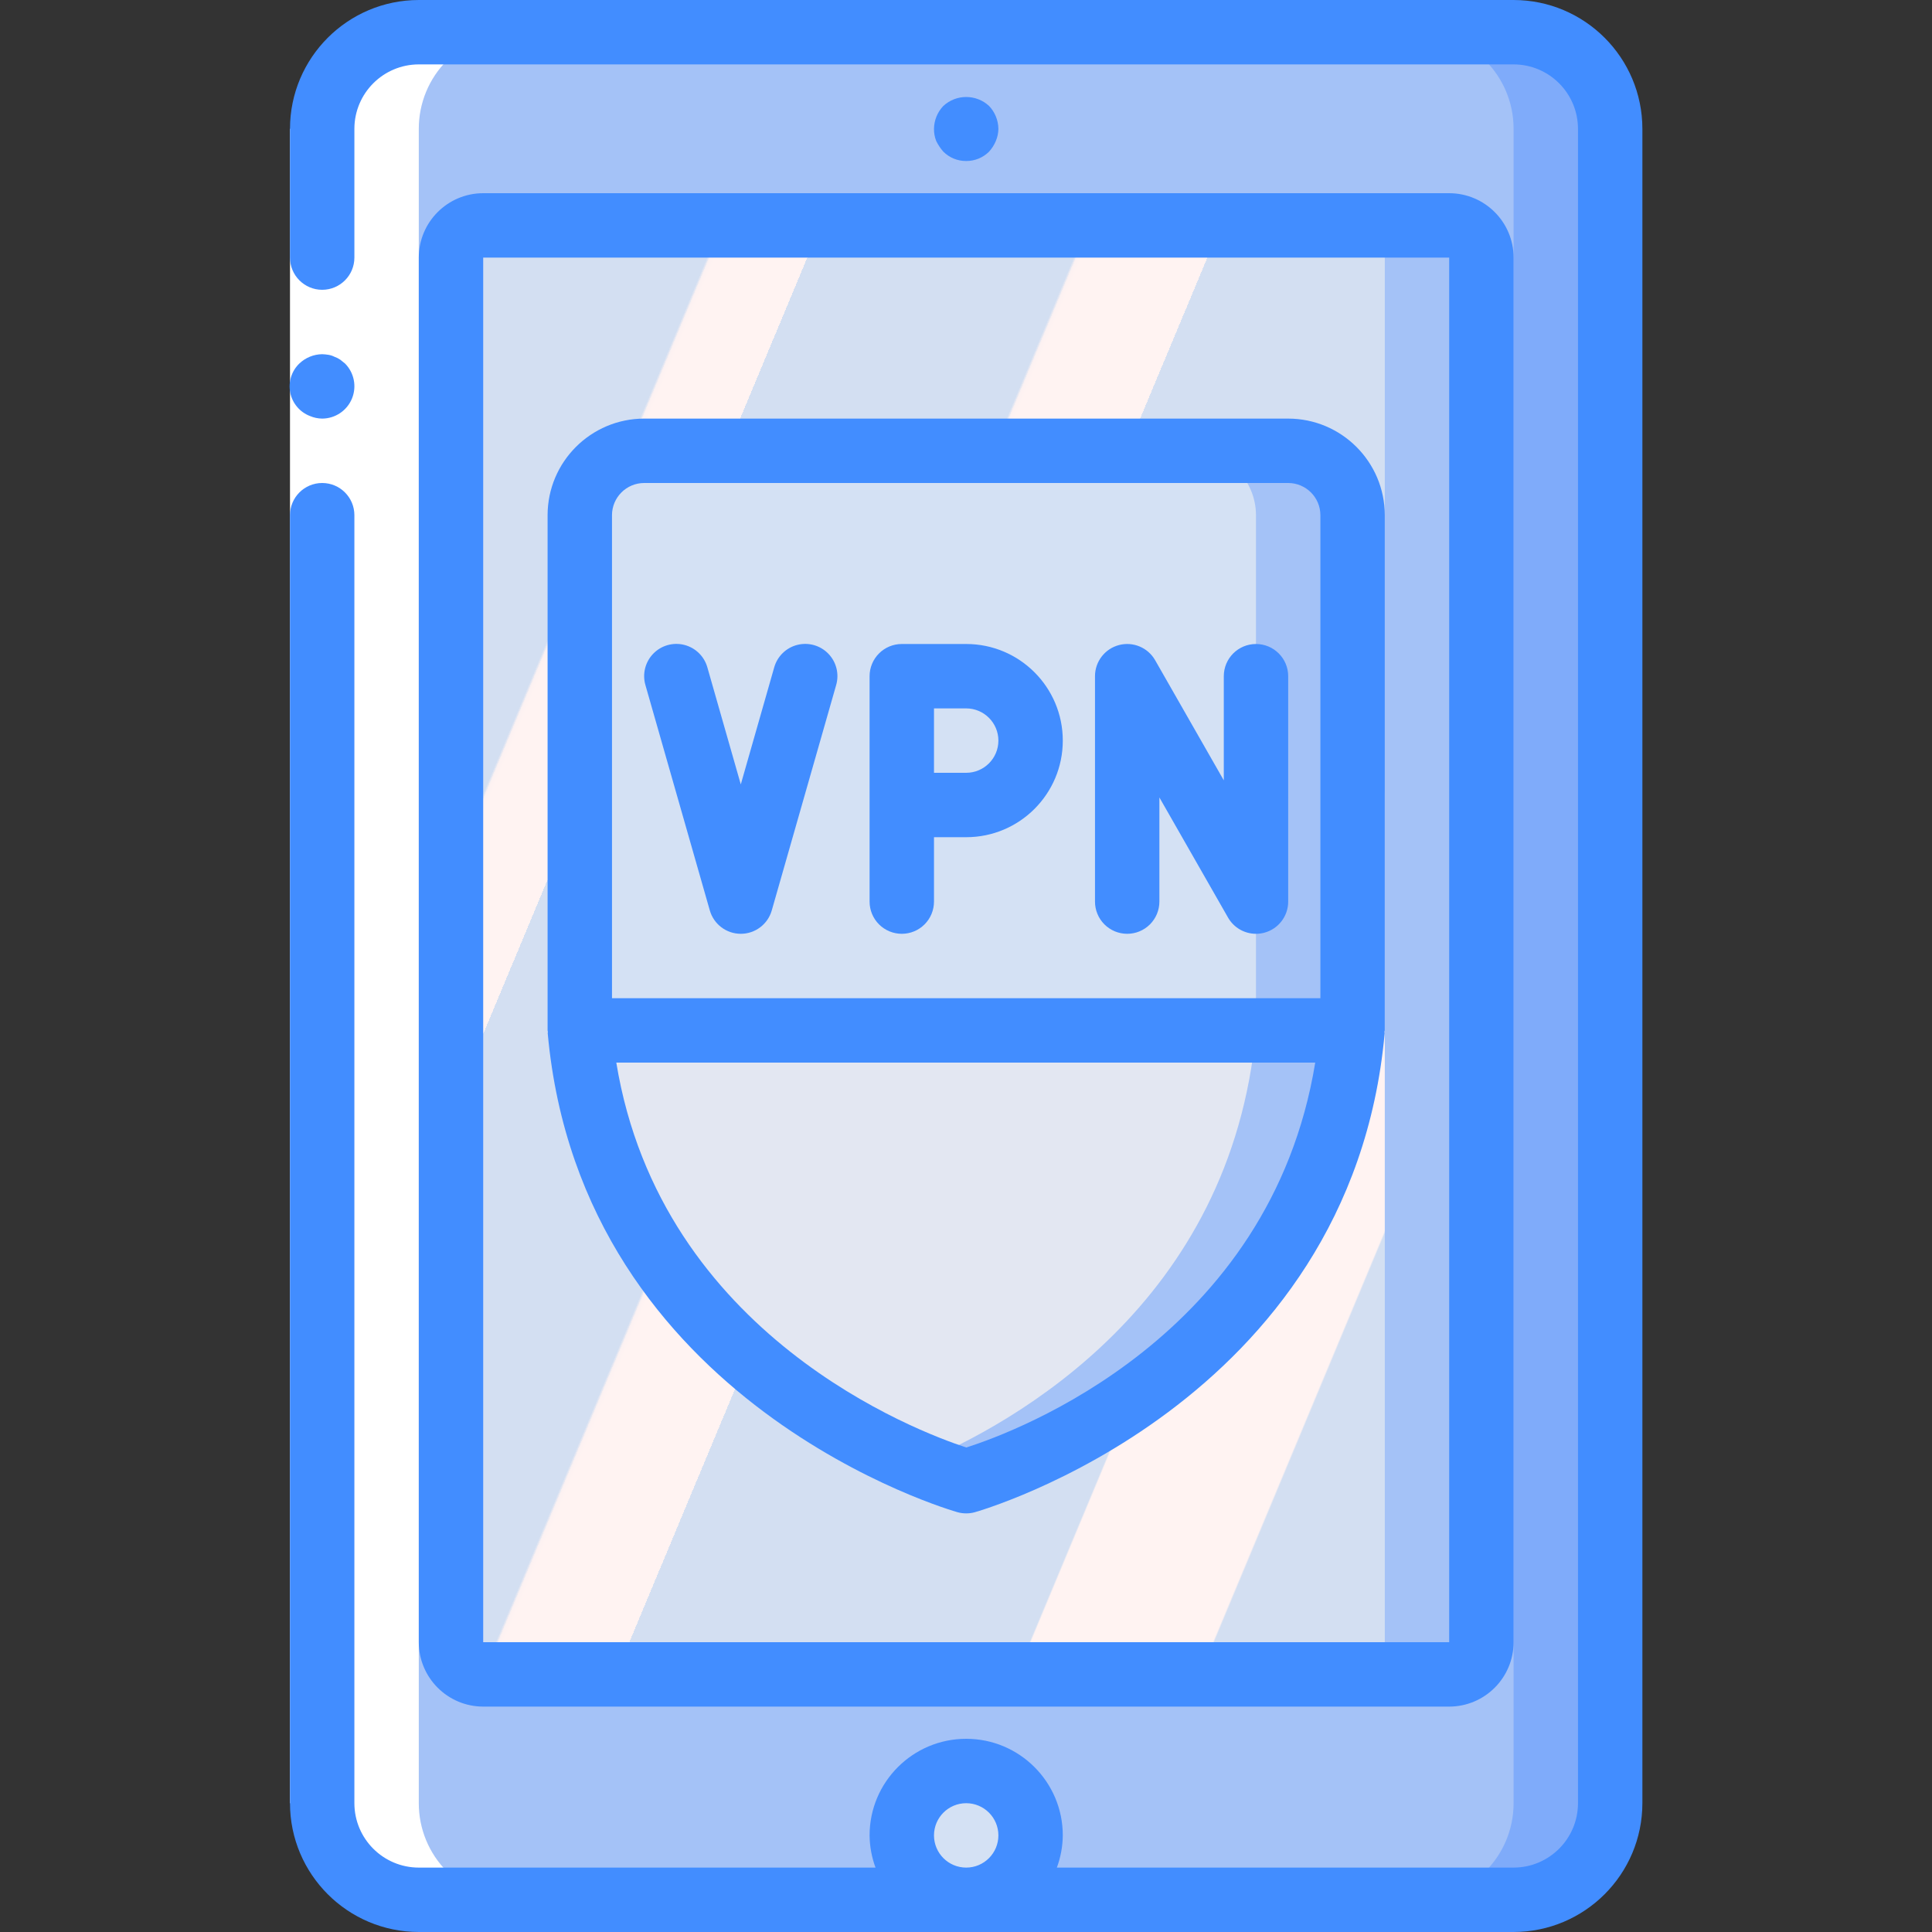
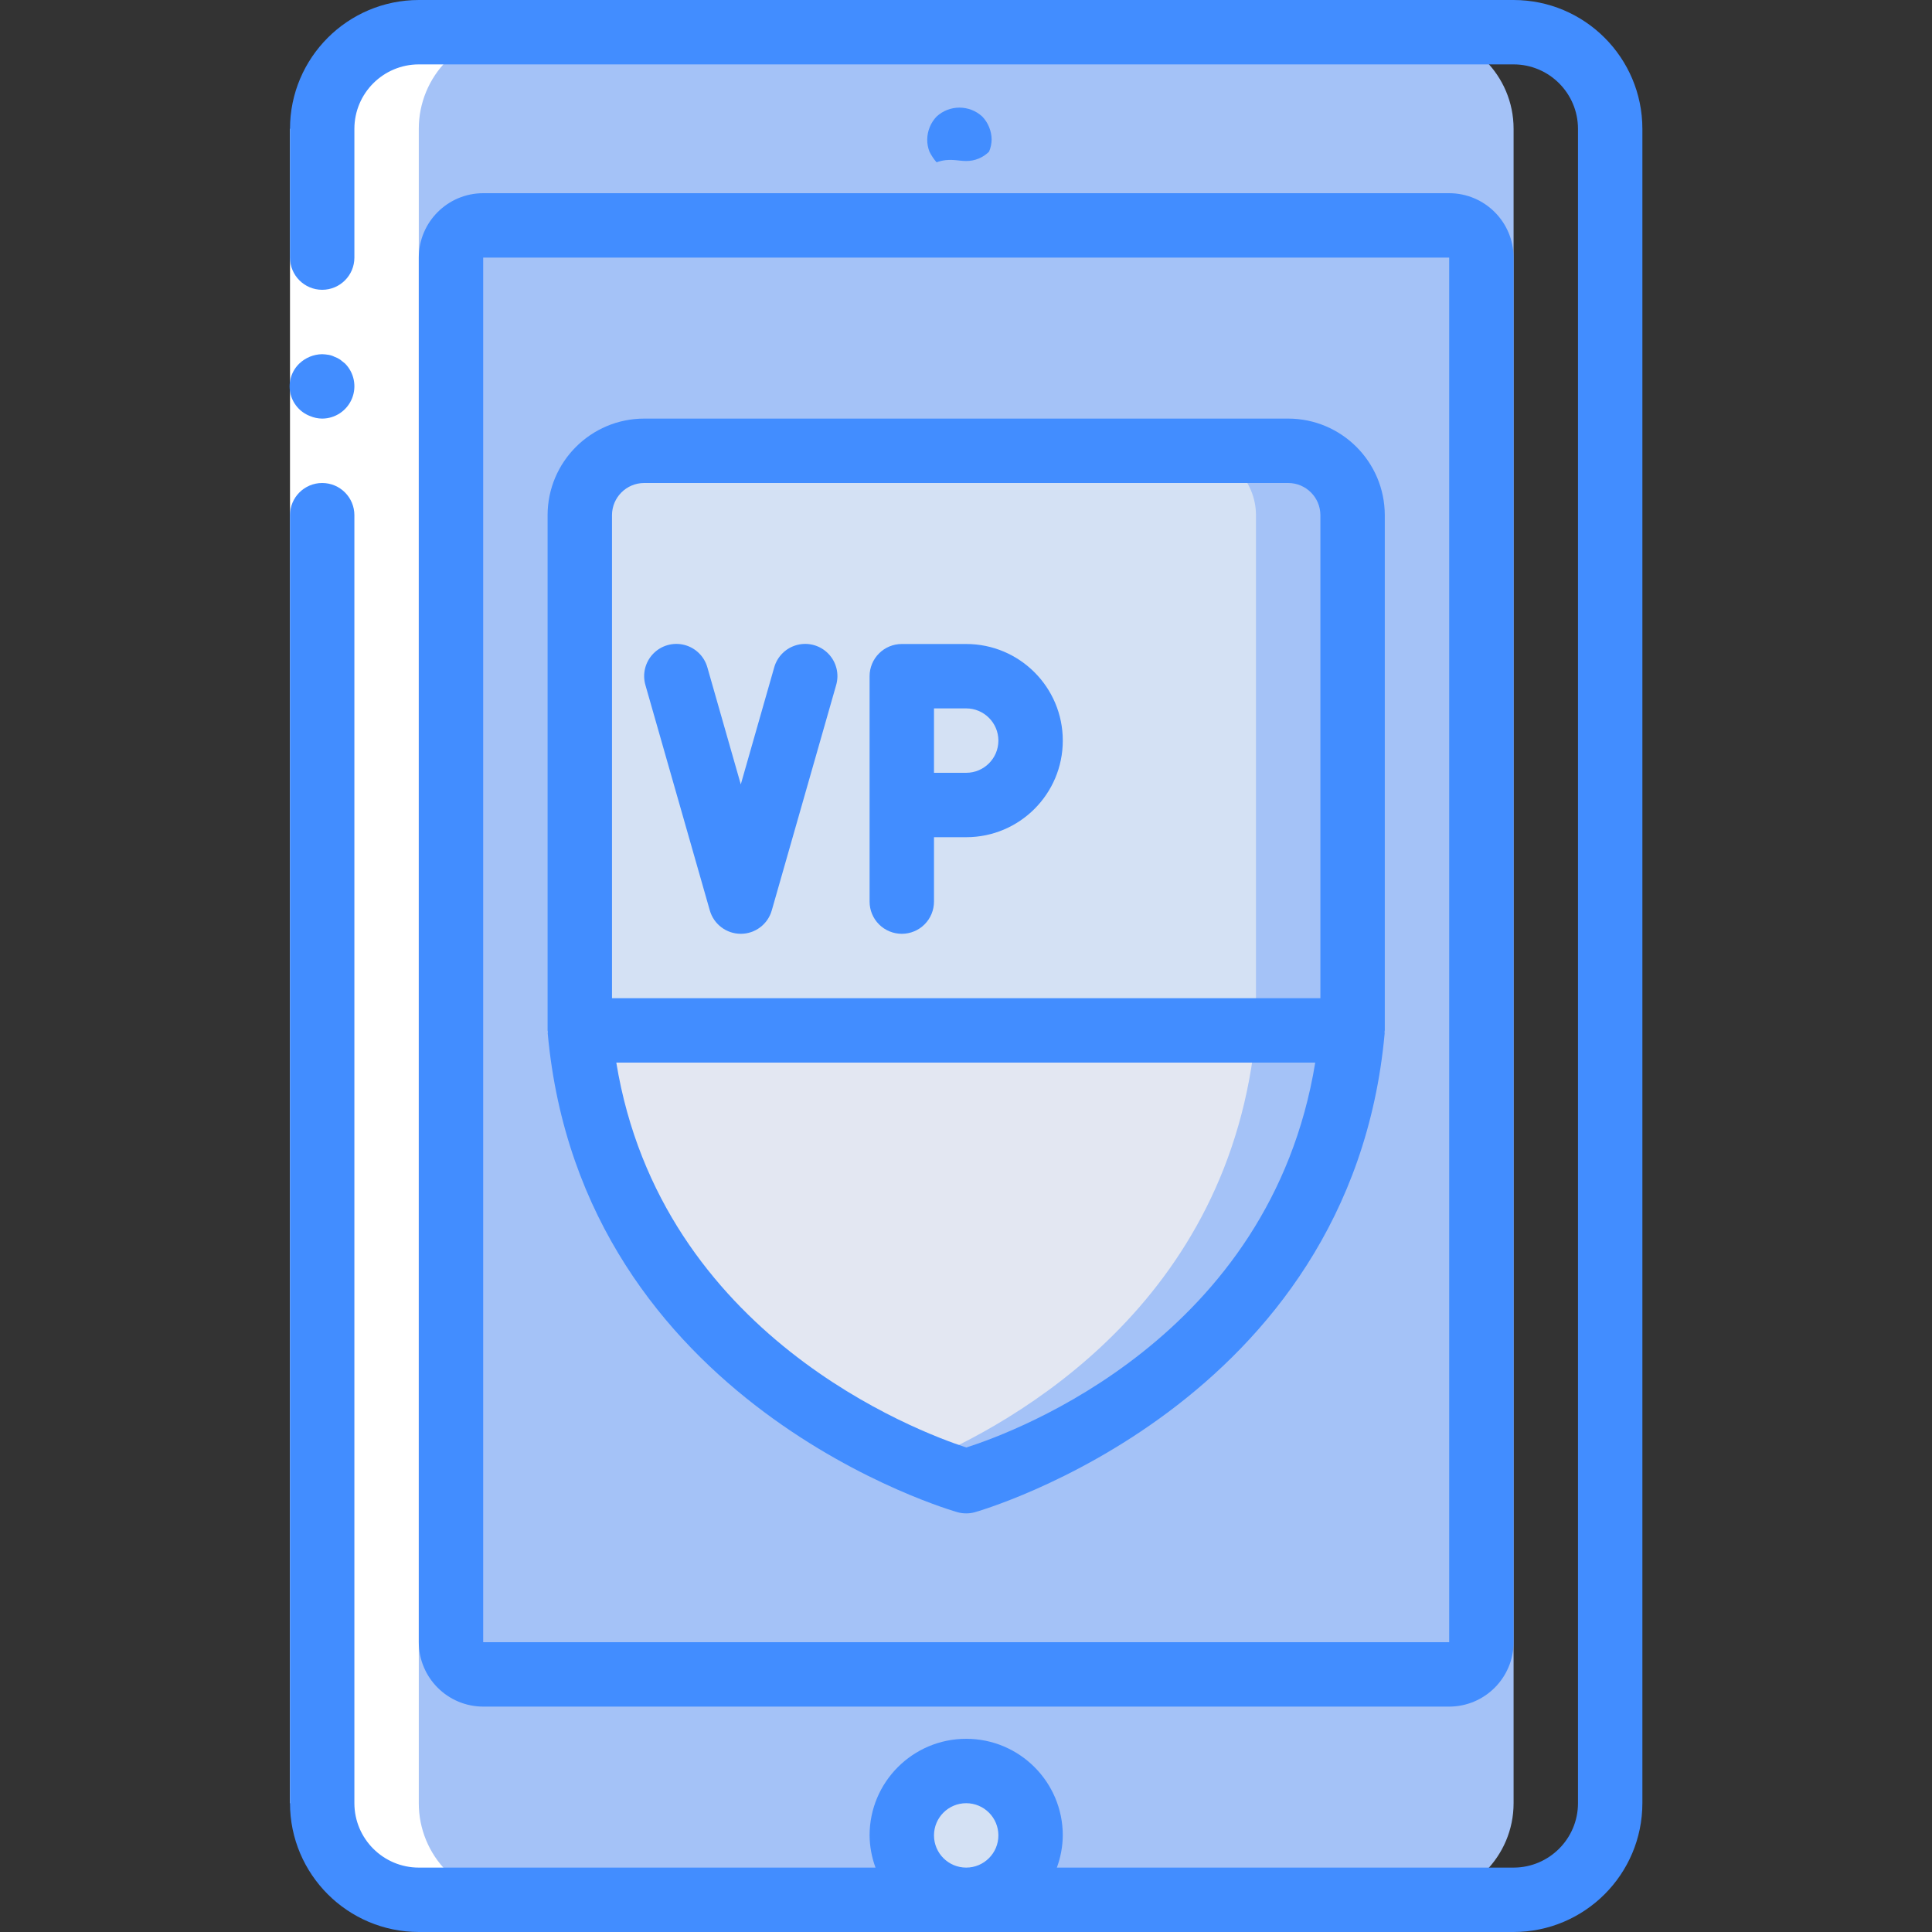
<svg xmlns="http://www.w3.org/2000/svg" id="Capa_1" x="0px" y="0px" viewBox="0 0 512 512" style="enable-background:new 0 0 512 512;" xml:space="preserve">
  <rect x="0" y="0" width="512" height="512" fill="#333333" stroke="none" />
  <g transform="translate(-1)">
    <g transform="translate(2 1)">
-       <path style="fill:#7FABFA;" d="M109.984,7.533h290.133c14.138,0,25.6,11.462,25.6,25.6v443.733c0,14.138-11.462,25.6-25.6,25.6 H109.984c-14.138,0-25.6-11.462-25.6-25.6V33.133C84.384,18.995,95.846,7.533,109.984,7.533z" />
      <g>
        <path style="fill:#A4C2F7;" d="M109.984,7.533h264.533c14.138,0,25.6,11.462,25.6,25.6v443.733c0,14.138-11.462,25.6-25.6,25.6 H109.984c-14.138,0-25.6-11.462-25.6-25.6V33.133C84.384,18.995,95.846,7.533,109.984,7.533z" />
        <path style="fill:#A4C2F7;" d="M127.051,58.733h256c4.713,0,8.533,3.821,8.533,8.533V434.2c0,4.713-3.82,8.533-8.533,8.533h-256 c-4.713,0-8.533-3.821-8.533-8.533V67.267C118.517,62.554,122.338,58.733,127.051,58.733z" />
      </g>
      <linearGradient id="SVGID_1_" gradientUnits="userSpaceOnUse" x1="-49.879" y1="651.543" x2="-48.623" y2="650.734" gradientTransform="matrix(247.467 0 0 -384 12430.3 250287.75)">
        <stop offset="0" style="stop-color:#D3DFF2" />
        <stop offset="0.172" style="stop-color:#D3DFF2" />
        <stop offset="0.2" style="stop-color:#D3DFF2" />
        <stop offset="0.2" style="stop-color:#DAE2F2" />
        <stop offset="0.201" style="stop-color:#EBEAF2" />
        <stop offset="0.201" style="stop-color:#F6EFF2" />
        <stop offset="0.202" style="stop-color:#FDF2F2" />
        <stop offset="0.205" style="stop-color:#FFF3F2" />
        <stop offset="0.252" style="stop-color:#FFF3F2" />
        <stop offset="0.26" style="stop-color:#FFF3F2" />
        <stop offset="0.26" style="stop-color:#D3DFF2" />
        <stop offset="0.397" style="stop-color:#D3DFF2" />
        <stop offset="0.42" style="stop-color:#D3DFF2" />
        <stop offset="0.42" style="stop-color:#DAE2F2" />
        <stop offset="0.421" style="stop-color:#EBEAF2" />
        <stop offset="0.421" style="stop-color:#F6EFF2" />
        <stop offset="0.422" style="stop-color:#FDF2F2" />
        <stop offset="0.425" style="stop-color:#FFF3F2" />
        <stop offset="0.489" style="stop-color:#FFF3F2" />
        <stop offset="0.5" style="stop-color:#FFF3F2" />
        <stop offset="0.5" style="stop-color:#F8F0F2" />
        <stop offset="0.5" style="stop-color:#E7E8F2" />
        <stop offset="0.5" style="stop-color:#DCE3F2" />
        <stop offset="0.5" style="stop-color:#D5E0F2" />
        <stop offset="0.501" style="stop-color:#D3DFF2" />
        <stop offset="0.706" style="stop-color:#D3DFF2" />
        <stop offset="0.74" style="stop-color:#D3DFF2" />
        <stop offset="0.741" style="stop-color:#FFF3F2" />
        <stop offset="0.835" style="stop-color:#FFF3F2" />
        <stop offset="0.85" style="stop-color:#FFF3F2" />
        <stop offset="0.851" style="stop-color:#D3DFF2" />
      </linearGradient>
-       <path style="fill:url(#SVGID_1_);" d="M127.051,58.733h230.4c4.713,0,8.533,3.821,8.533,8.533V434.2 c0,4.713-3.821,8.533-8.533,8.533h-230.4c-4.713,0-8.533-3.821-8.533-8.533V67.267C118.517,62.554,122.338,58.733,127.051,58.733z " />
      <circle style="fill:#D4E1F4;" cx="255.051" cy="485.4" r="17.067" />
      <path style="fill:#A4C2F7;" d="M357.451,135.533v136.533h-204.8V135.533c0.027-9.414,7.652-17.039,17.067-17.067h170.667 C349.798,118.494,357.423,126.119,357.451,135.533z" />
      <path style="fill:#D4E1F4;" d="M331.851,135.533v136.533h-179.2V135.533c0.027-9.414,7.652-17.039,17.067-17.067h145.067 C324.198,118.494,331.823,126.119,331.851,135.533z" />
      <path style="fill:#A4C2F7;" d="M357.451,272.067c-8.533,93.867-102.4,119.467-102.4,119.467c-4.348-1.299-8.622-2.837-12.8-4.608 c-25.941-10.837-83.029-42.667-89.6-114.859H357.451z" />
      <path style="fill:#E3E7F2;" d="M331.851,272.067c-6.571,72.192-63.659,104.021-89.6,114.859 c-25.941-10.837-83.029-42.667-89.6-114.859H331.851z" />
      <path style="fill:#FFFFFF;" d="M109.984,476.867V33.133c-0.009-6.792,2.685-13.309,7.488-18.112s11.32-7.497,18.112-7.488l-25.6,0 c-6.792-0.009-13.309,2.685-18.112,7.488c-4.803,4.803-7.497,11.32-7.488,18.112v443.733c-0.009,6.792,2.685,13.309,7.488,18.112 s11.32,7.497,18.112,7.488h25.6c-6.792,0.009-13.309-2.685-18.112-7.488C112.669,490.176,109.975,483.659,109.984,476.867z" />
    </g>
    <g>
      <polygon style="fill:#FFFFFF;" points="94.917,34.133 94.917,145.067 94.917,477.867 77.851,477.867 77.851,145.067 77.851,34.133 " />
      <g>
        <path style="fill:#428DFF;" d="M402.117,0H111.984C93.141,0.019,77.87,15.29,77.851,34.133v34.133 c0,4.713,3.821,8.533,8.533,8.533s8.533-3.82,8.533-8.533V34.133c0.012-9.421,7.646-17.054,17.067-17.067h290.133 c9.421,0.012,17.054,7.646,17.067,17.067v443.733c-0.012,9.421-7.646,17.054-17.067,17.067H281.078 c1.012-2.733,1.544-5.62,1.572-8.533c0-14.138-11.462-25.6-25.6-25.6s-25.6,11.462-25.6,25.6 c0.029,2.914,0.561,5.801,1.573,8.533h-121.04c-9.421-0.012-17.054-7.646-17.067-17.067V136.533c0-4.713-3.821-8.533-8.533-8.533 s-8.533,3.821-8.533,8.533v341.333c0.019,18.844,15.29,34.115,34.133,34.133h290.133c18.844-0.019,34.115-15.29,34.133-34.133 V34.133C436.232,15.29,420.961,0.019,402.117,0z M248.517,486.4c0-4.713,3.821-8.533,8.533-8.533s8.533,3.82,8.533,8.533 s-3.82,8.533-8.533,8.533C252.339,494.93,248.521,491.112,248.517,486.4z" />
        <path style="fill:#428DFF;" d="M86.384,110.933c3.45-0.014,6.556-2.096,7.879-5.282c1.323-3.187,0.606-6.856-1.82-9.31 l-1.279-1.025c-0.476-0.324-0.993-0.583-1.538-0.771c-0.484-0.246-1.002-0.417-1.537-0.508c-0.564-0.096-1.133-0.153-1.705-0.171 c-2.259,0.031-4.423,0.915-6.059,2.475c-2.07,1.994-2.979,4.908-2.409,7.726c0.57,2.818,2.539,5.149,5.222,6.183 C84.165,110.688,85.268,110.92,86.384,110.933z" />
        <path style="fill:#428DFF;" d="M111.984,68.267V435.2c0.012,9.421,7.646,17.054,17.067,17.067h256 c9.421-0.012,17.054-7.646,17.067-17.067V68.267c-0.012-9.421-7.646-17.054-17.067-17.067h-256 C119.63,51.212,111.996,58.846,111.984,68.267z M385.051,435.2h-256V68.267h256V435.2z" />
-         <path style="fill:#428DFF;" d="M257.051,42.667c2.269,0.019,4.452-0.872,6.059-2.475c0.752-0.831,1.358-1.783,1.792-2.817 c0.437-1.026,0.669-2.127,0.683-3.242c-0.033-2.259-0.917-4.422-2.475-6.059c-3.421-3.158-8.695-3.158-12.117,0 c-1.561,1.634-2.446,3.799-2.475,6.059c-0.018,1.109,0.183,2.21,0.592,3.242c0.5,1.018,1.133,1.966,1.883,2.817 C252.597,41.797,254.781,42.689,257.051,42.667z" />
+         <path style="fill:#428DFF;" d="M257.051,42.667c2.269,0.019,4.452-0.872,6.059-2.475c0.437-1.026,0.669-2.127,0.683-3.242c-0.033-2.259-0.917-4.422-2.475-6.059c-3.421-3.158-8.695-3.158-12.117,0 c-1.561,1.634-2.446,3.799-2.475,6.059c-0.018,1.109,0.183,2.21,0.592,3.242c0.5,1.018,1.133,1.966,1.883,2.817 C252.597,41.797,254.781,42.689,257.051,42.667z" />
        <path style="fill:#428DFF;" d="M146.151,273.842c8.967,98.625,107.658,126.65,108.658,126.925 c0.719,0.196,1.461,0.295,2.206,0.294l0.035,0.006h0.009l0.036-0.006c0.742,0.001,1.481-0.098,2.197-0.294 c1-0.275,99.692-28.3,108.658-126.925c0.013-0.137-0.049-0.258-0.043-0.396c0.006-0.133,0.076-0.245,0.076-0.379V136.533 c-0.015-14.132-11.468-25.585-25.6-25.6H171.717c-14.132,0.015-25.585,11.468-25.6,25.6v136.533c0,0.139,0.072,0.253,0.079,0.39 C146.202,273.587,146.139,273.71,146.151,273.842z M257.079,383.6c-12.701-4.146-80.901-29.62-92.753-102H349.55 C337.662,354.354,270.381,379.377,257.079,383.6z M171.717,128h170.667c4.712,0.003,8.53,3.822,8.533,8.533v128H163.184v-128 C163.187,131.822,167.006,128.003,171.717,128z" />
        <path style="fill:#428DFF;" d="M189.109,241.275c1.047,3.665,4.397,6.192,8.208,6.192s7.161-2.527,8.208-6.192l17.067-59.733 c0.847-2.936,0.06-6.1-2.064-8.297c-2.123-2.197-5.259-3.092-8.222-2.346s-5.301,3.019-6.131,5.96l-8.858,31.017l-8.858-31.017 c-0.83-2.941-3.168-5.214-6.131-5.96s-6.099,0.148-8.222,2.346c-2.123,2.197-2.91,5.362-2.064,8.297L189.109,241.275z" />
        <path style="fill:#428DFF;" d="M239.984,247.467c2.264,0.001,4.435-0.897,6.035-2.498s2.499-3.772,2.498-6.035v-17.067h8.533 c14.138,0,25.6-11.462,25.6-25.6s-11.462-25.6-25.6-25.6h-17.067c-2.264-0.001-4.435,0.897-6.035,2.498s-2.499,3.772-2.498,6.035 v59.733c-0.001,2.264,0.897,4.435,2.498,6.035S237.72,247.468,239.984,247.467z M265.584,196.267 c-0.003,4.712-3.822,8.53-8.533,8.533h-8.533v-17.067h8.533C261.762,187.736,265.581,191.555,265.584,196.267z" />
-         <path style="fill:#428DFF;" d="M299.717,247.467c2.264,0.001,4.435-0.897,6.035-2.498s2.499-3.772,2.498-6.035v-27.6 l18.192,31.833c1.517,2.661,4.346,4.302,7.408,4.3c0.74,0,1.476-0.096,2.192-0.283c3.74-0.994,6.343-4.38,6.342-8.25V179.2 c0-4.713-3.821-8.533-8.533-8.533c-4.713,0-8.533,3.821-8.533,8.533v27.6l-18.192-31.833c-1.918-3.361-5.859-5.01-9.6-4.017 s-6.344,4.38-6.342,8.25v59.733c-0.001,2.264,0.897,4.435,2.498,6.035S297.454,247.468,299.717,247.467z" />
      </g>
    </g>
  </g>
  <g> </g>
  <g> </g>
  <g> </g>
  <g> </g>
  <g> </g>
  <g> </g>
  <g> </g>
  <g> </g>
  <g> </g>
  <g> </g>
  <g> </g>
  <g> </g>
  <g> </g>
  <g> </g>
  <g> </g>
</svg>